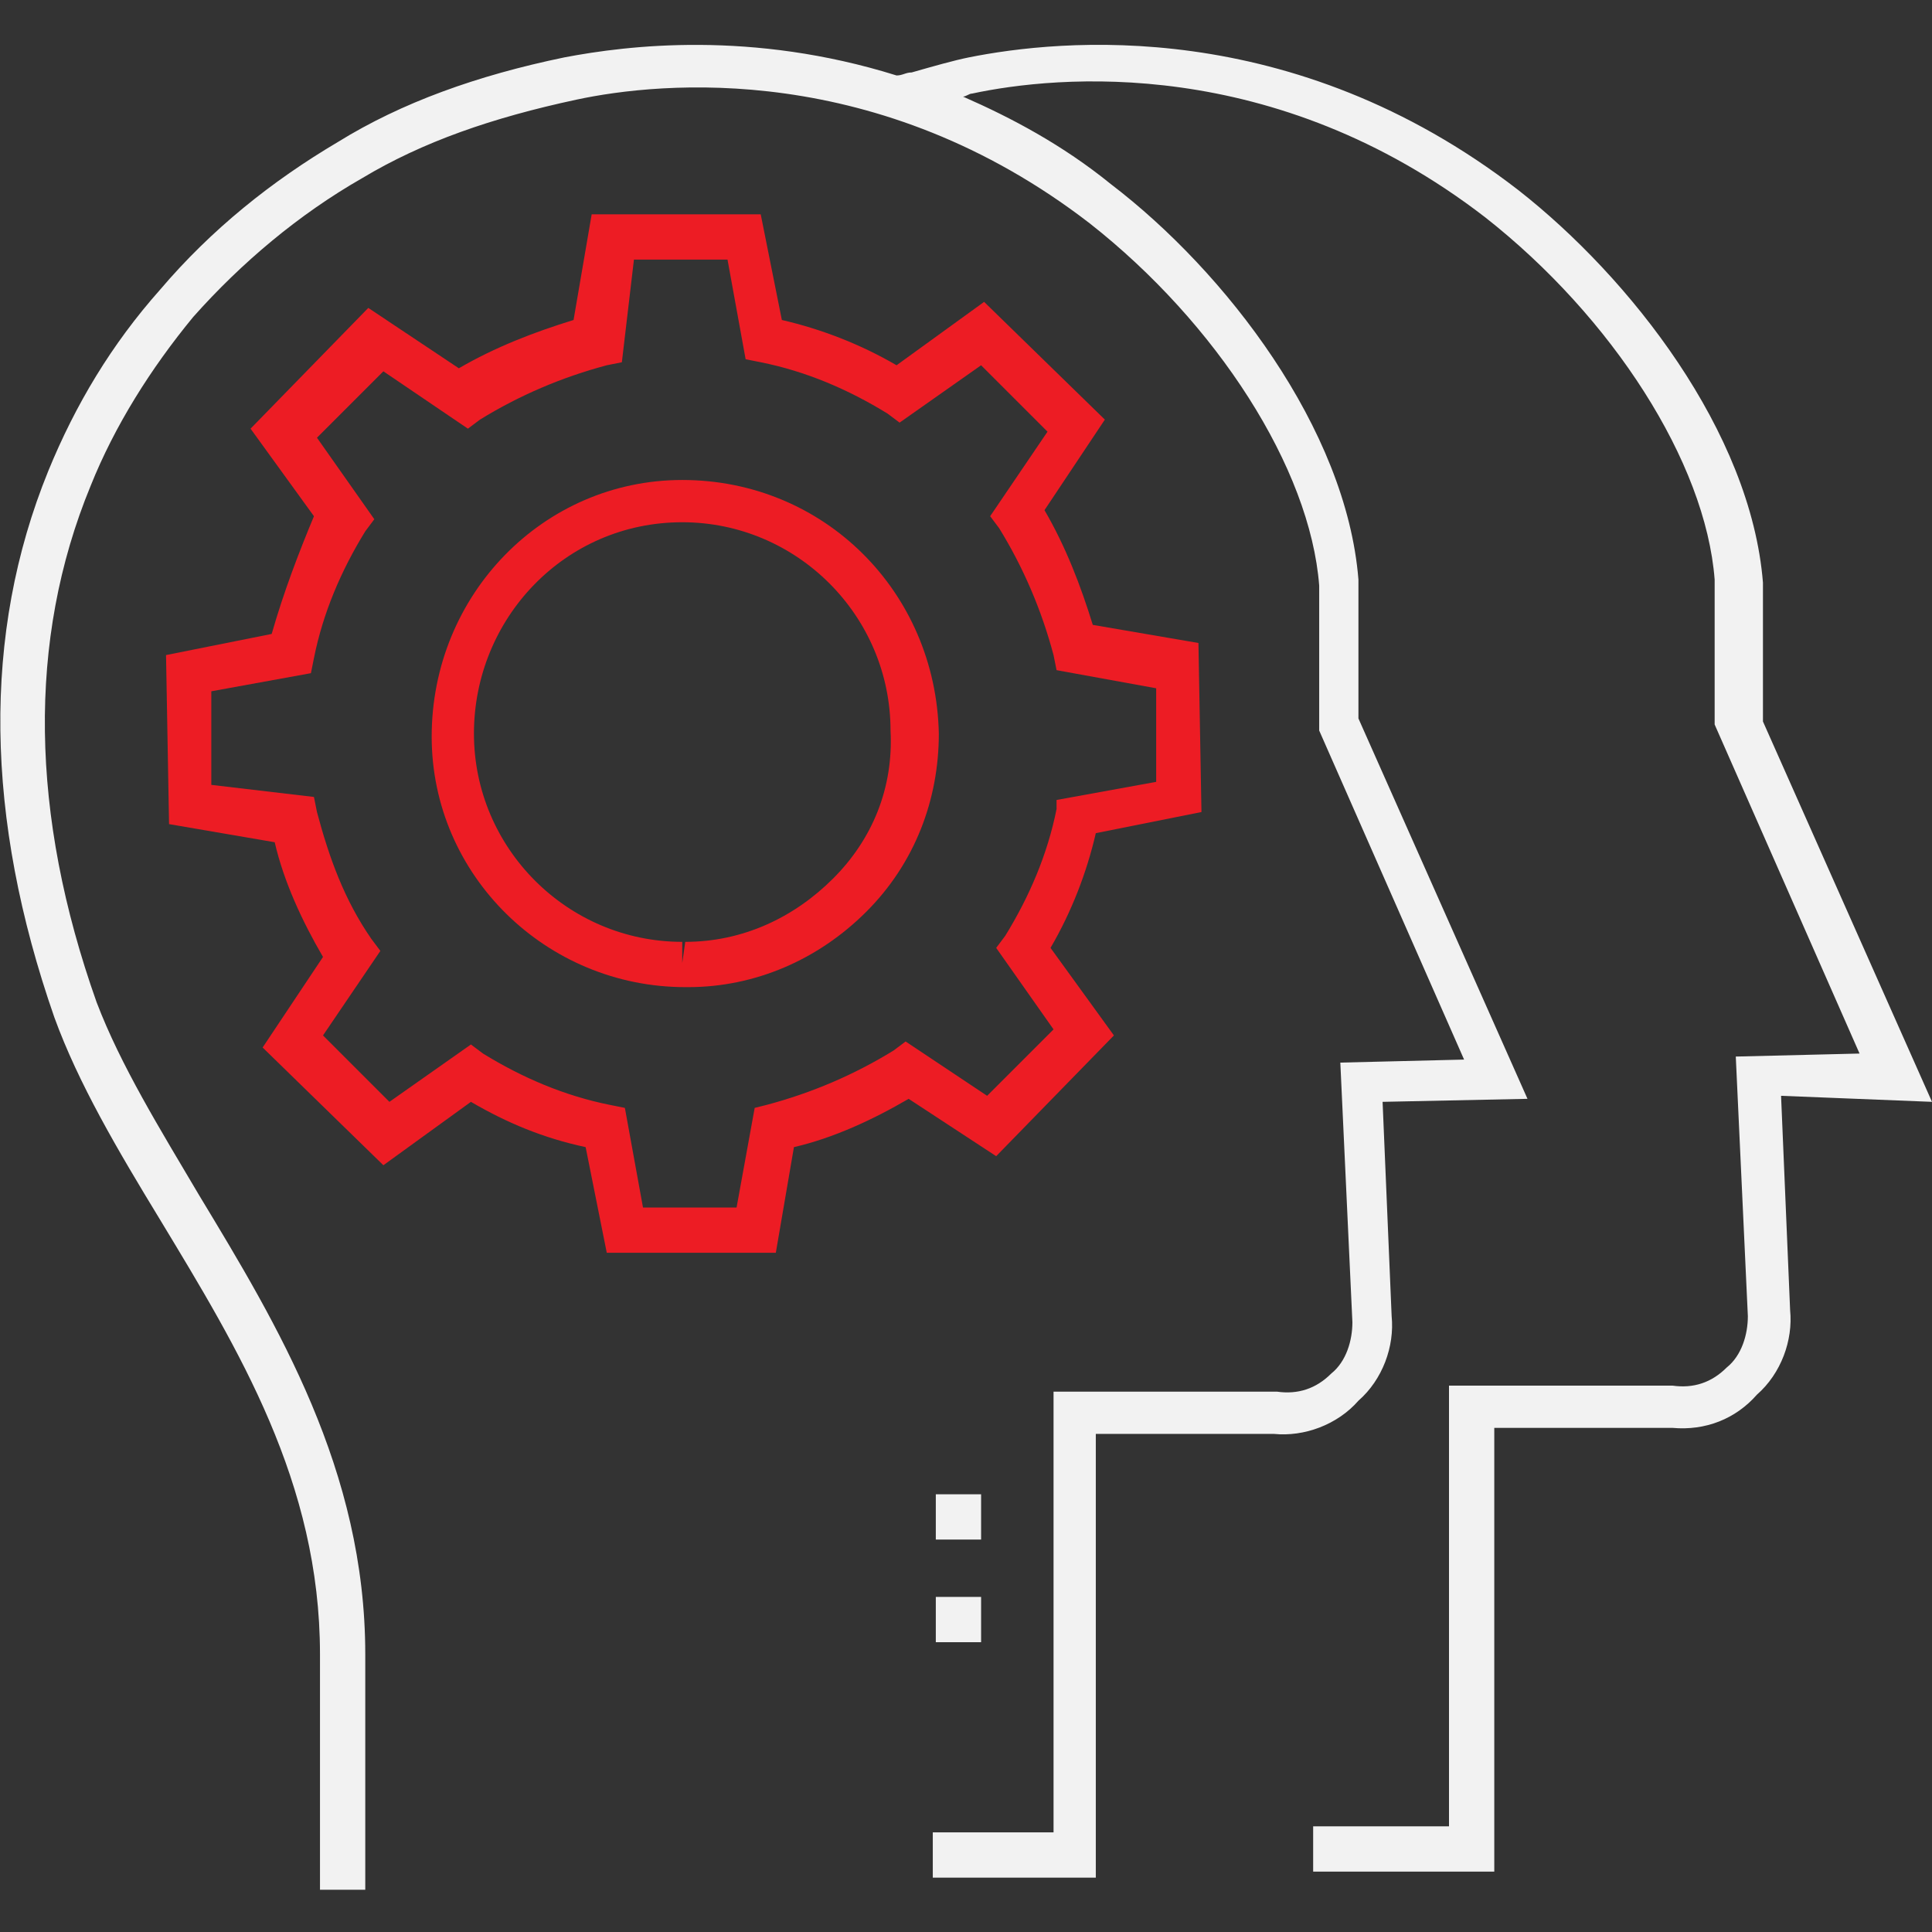
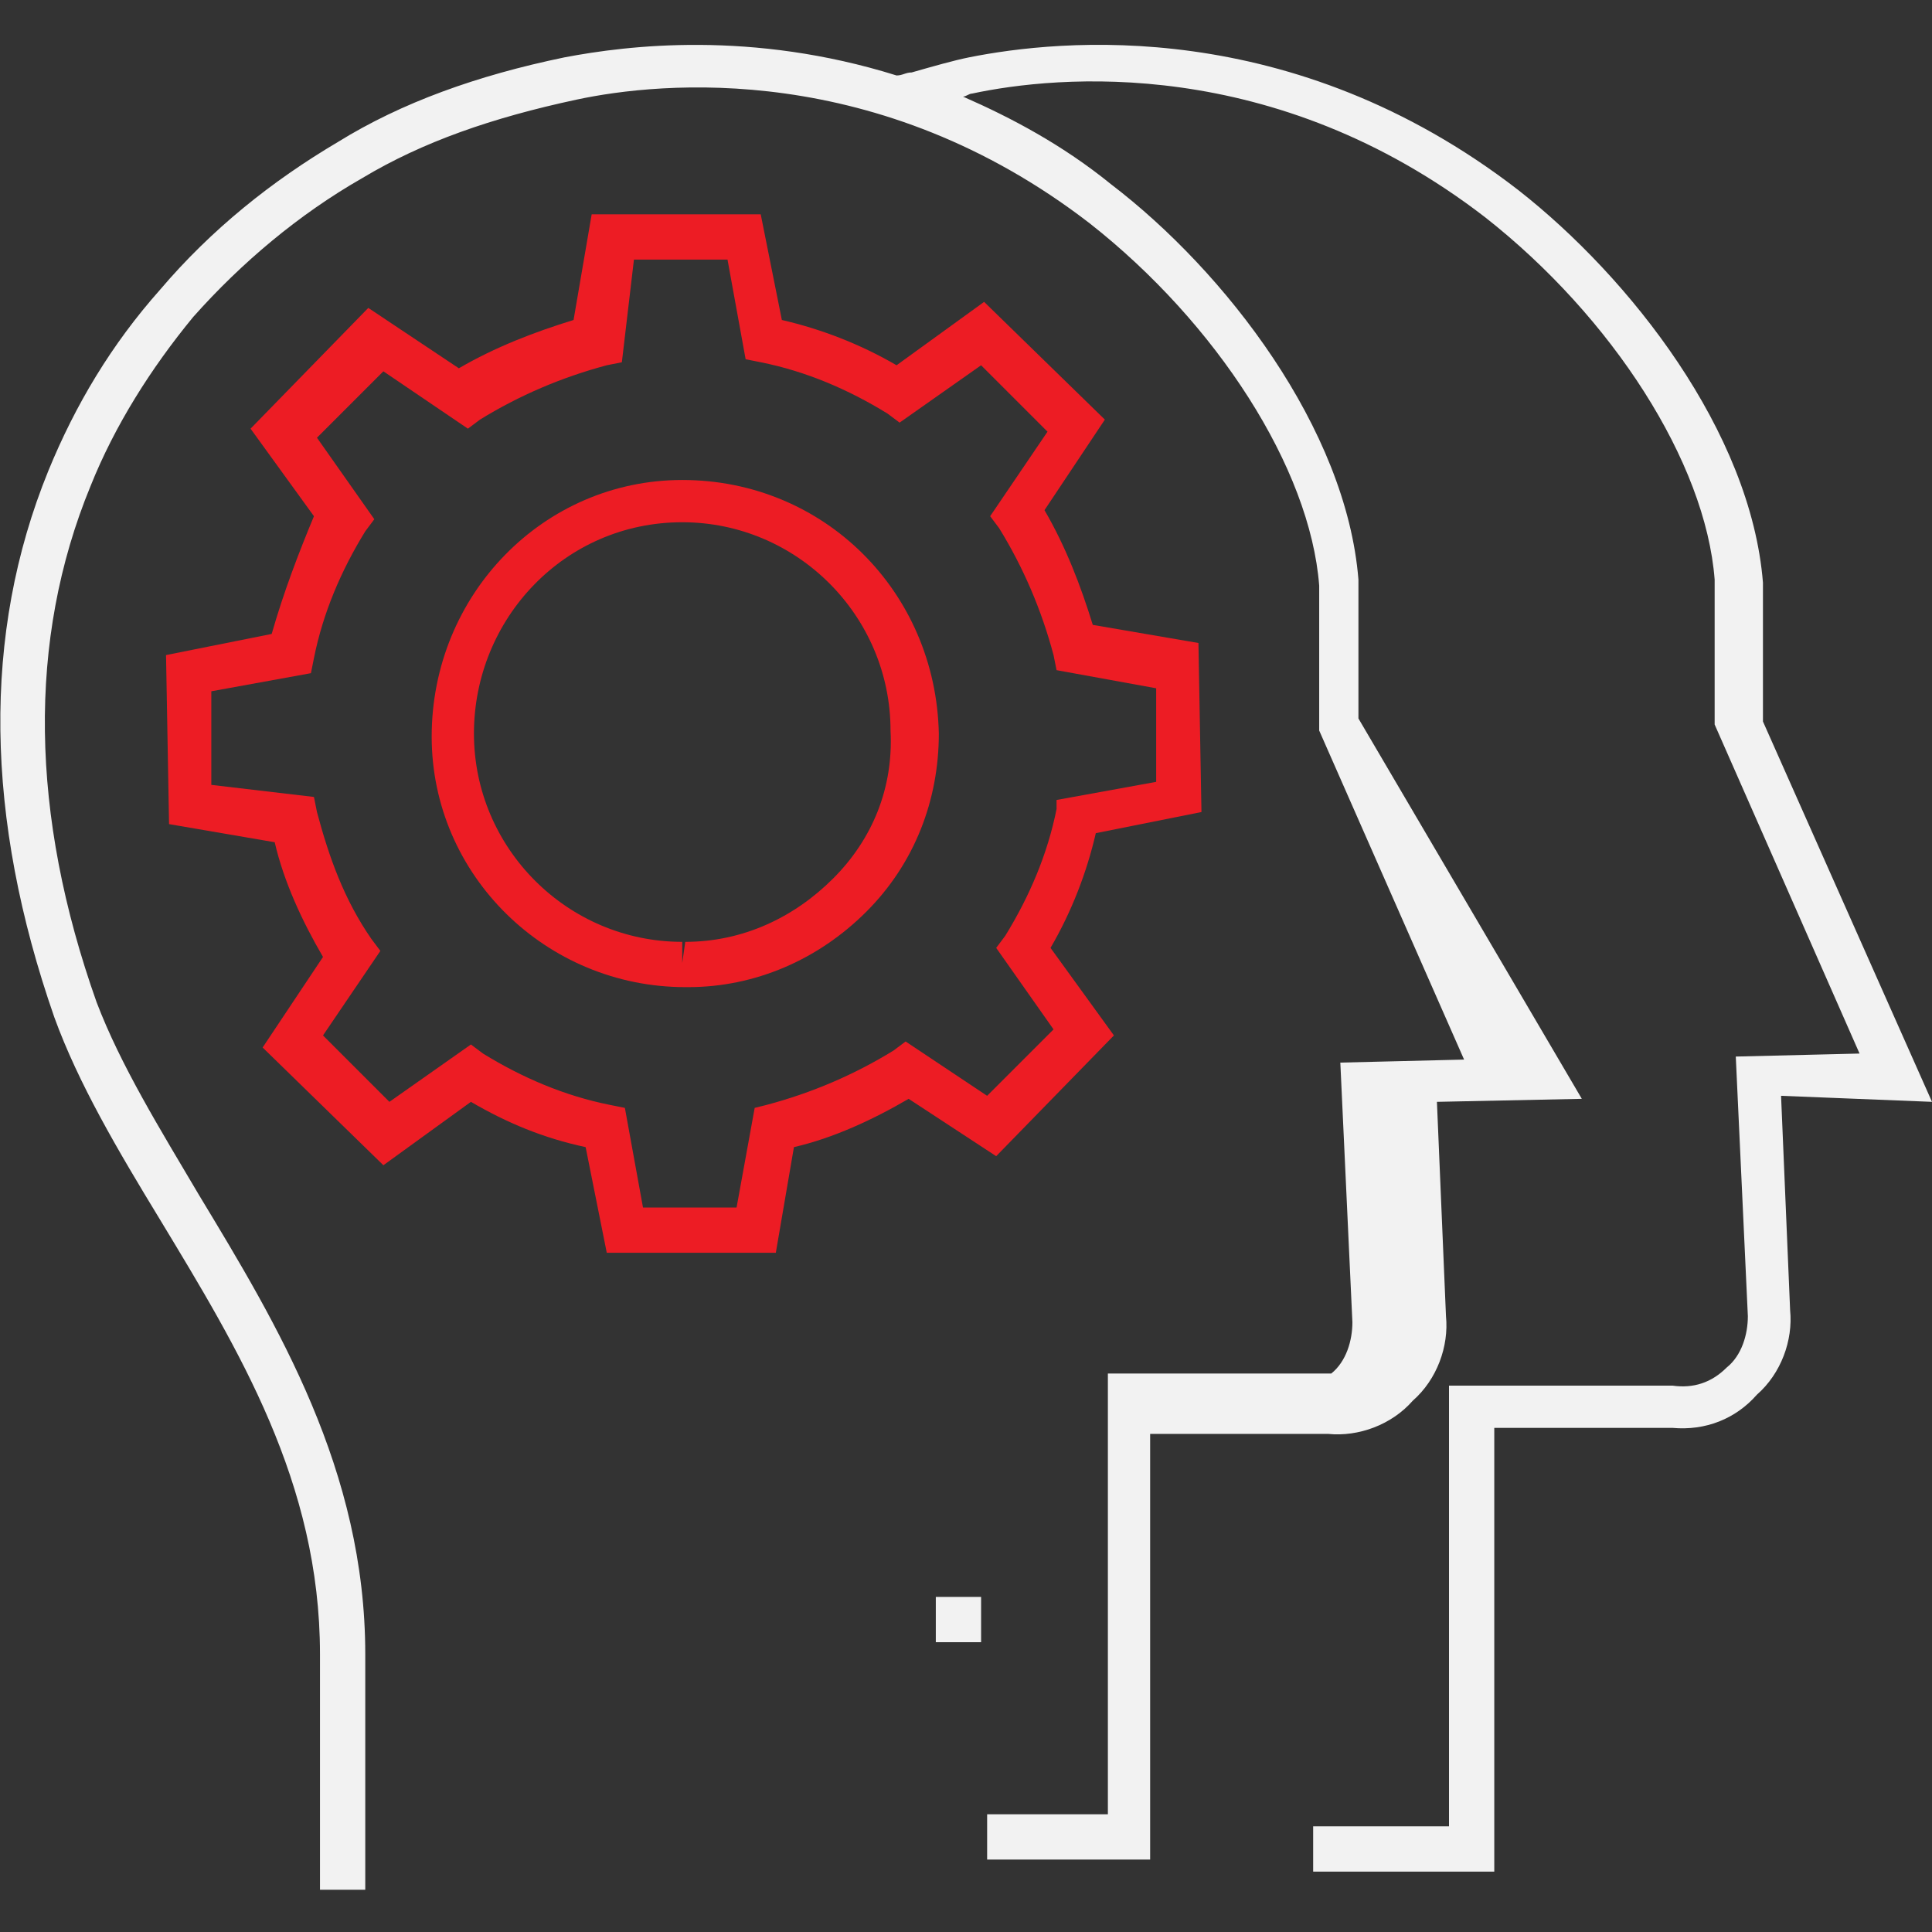
<svg xmlns="http://www.w3.org/2000/svg" version="1.1" id="Layer_1" x="0px" y="0px" viewBox="0 0 64 64" style="enable-background:new 0 0 64 64;" xml:space="preserve">
  <rect x="0" y="0" width="64" height="64" fill="#333333" stroke="none" />
  <style type="text/css">
	.st0{fill:#F2F2F2;}
	.st1{fill:#ED1C24;}
</style>
-   <path class="st0" d="M64,36.5l-5.6-12.6v-4.6c-0.4-5-4.4-10.1-8.1-13c-7.5-5.8-15.2-5-18.2-4.4c-0.5,0.1-1.2,0.3-1.9,0.5  c-0.2,0-0.3,0.1-0.5,0.1c-4.8-1.5-8.9-1-11-0.6c-2.9,0.6-5.4,1.5-7.5,2.8C9,6,7,7.6,5.3,9.6c-1.6,1.8-2.8,3.8-3.7,6  C-0.6,21-0.5,27.1,1.8,33.7c0.8,2.2,2.1,4.4,3.5,6.7c2.6,4.3,5.3,8.7,5.3,14.4v7.8h1.5v-7.8c0-6.1-2.9-10.9-5.5-15.2  c-1.3-2.2-2.6-4.3-3.4-6.4C1,27,0.9,21.2,3,16.1c0.8-2,2-3.9,3.4-5.6C8,8.7,9.9,7.1,12,5.9c2-1.2,4.3-2,7.1-2.6s10-1.3,17,4.1  c4.2,3.3,7.3,8.1,7.6,12v4.8l4.8,10.9l-4.1,0.1l0.4,8.6c0,0.6-0.2,1.3-0.7,1.7c-0.5,0.5-1.1,0.7-1.8,0.6h-7.4v14.6h-4v1.5h5.4V47.5  h5.9c1,0.1,2.1-0.3,2.8-1.1c0.8-0.7,1.2-1.8,1.1-2.8l-0.3-7.1l4.8-0.1L45,23.8v-4.6c-0.4-5-4.4-10.2-8.2-13.1  c-1.6-1.3-3.3-2.2-4.9-2.9c0.1,0,0.2-0.1,0.3-0.1c2.8-0.6,10-1.3,17,4.1c4.2,3.3,7.3,8.1,7.6,12V24l4.8,10.9L57.5,35l0.4,8.6  c0,0.6-0.2,1.3-0.7,1.7c-0.5,0.5-1.1,0.7-1.8,0.6H48v14.6h-4.5V62h6V47.3h5.9c1.1,0.1,2.1-0.3,2.8-1.1c0.8-0.7,1.2-1.8,1.1-2.8  L59,36.3L64,36.5z" />
+   <path class="st0" d="M64,36.5l-5.6-12.6v-4.6c-0.4-5-4.4-10.1-8.1-13c-7.5-5.8-15.2-5-18.2-4.4c-0.5,0.1-1.2,0.3-1.9,0.5  c-0.2,0-0.3,0.1-0.5,0.1c-4.8-1.5-8.9-1-11-0.6c-2.9,0.6-5.4,1.5-7.5,2.8C9,6,7,7.6,5.3,9.6c-1.6,1.8-2.8,3.8-3.7,6  C-0.6,21-0.5,27.1,1.8,33.7c0.8,2.2,2.1,4.4,3.5,6.7c2.6,4.3,5.3,8.7,5.3,14.4v7.8h1.5v-7.8c0-6.1-2.9-10.9-5.5-15.2  c-1.3-2.2-2.6-4.3-3.4-6.4C1,27,0.9,21.2,3,16.1c0.8-2,2-3.9,3.4-5.6C8,8.7,9.9,7.1,12,5.9c2-1.2,4.3-2,7.1-2.6s10-1.3,17,4.1  c4.2,3.3,7.3,8.1,7.6,12v4.8l4.8,10.9l-4.1,0.1l0.4,8.6c0,0.6-0.2,1.3-0.7,1.7h-7.4v14.6h-4v1.5h5.4V47.5  h5.9c1,0.1,2.1-0.3,2.8-1.1c0.8-0.7,1.2-1.8,1.1-2.8l-0.3-7.1l4.8-0.1L45,23.8v-4.6c-0.4-5-4.4-10.2-8.2-13.1  c-1.6-1.3-3.3-2.2-4.9-2.9c0.1,0,0.2-0.1,0.3-0.1c2.8-0.6,10-1.3,17,4.1c4.2,3.3,7.3,8.1,7.6,12V24l4.8,10.9L57.5,35l0.4,8.6  c0,0.6-0.2,1.3-0.7,1.7c-0.5,0.5-1.1,0.7-1.8,0.6H48v14.6h-4.5V62h6V47.3h5.9c1.1,0.1,2.1-0.3,2.8-1.1c0.8-0.7,1.2-1.8,1.1-2.8  L59,36.3L64,36.5z" />
  <polygon class="st0" points="32.4,56.3 32.4,56.3 31,56.3 " />
-   <rect x="31" y="49.5" class="st0" width="1.5" height="1.5" />
  <rect x="31" y="52.9" class="st0" width="1.5" height="1.5" />
  <path class="st1" d="M33,38.3l3.9-4l-2.1-2.9c0.7-1.2,1.2-2.5,1.5-3.8l3.5-0.7l-0.1-5.6l-3.5-0.6c-0.4-1.3-0.9-2.6-1.6-3.8l2-3  l-4-3.9l-2.9,2.1c-1.2-0.7-2.5-1.2-3.8-1.5l-0.7-3.5h-5.6L19,10.6c-1.3,0.4-2.6,0.9-3.8,1.6l-3-2l-3.9,4l2.1,2.9  c-0.5,1.2-1,2.5-1.4,3.9l-3.5,0.7l0.1,5.6l3.5,0.6c0.3,1.3,0.9,2.6,1.6,3.8l-2,3l4,3.9l2.9-2.1c1.2,0.7,2.4,1.2,3.8,1.5l0.7,3.5h5.6  l0.6-3.5c1.3-0.3,2.6-0.9,3.8-1.6L33,38.3z M25.4,36.6L25,36.7L24.4,40h-3.1l-0.6-3.3l-0.5-0.1c-1.5-0.3-2.9-0.9-4.2-1.7l-0.4-0.3  l-2.7,1.9l-2.2-2.2l1.9-2.8l-0.3-0.4c-0.9-1.3-1.4-2.7-1.8-4.2l-0.1-0.5L7,26v-3.1l3.3-0.6l0.1-0.5c0.3-1.5,0.9-2.9,1.7-4.2l0.3-0.4  l-1.9-2.7l2.2-2.2l2.8,1.9l0.4-0.3c1.3-0.8,2.7-1.4,4.2-1.8l0.5-0.1L21,8.6h3.1l0.6,3.3l0.5,0.1c1.5,0.3,2.9,0.9,4.2,1.7l0.4,0.3  l2.7-1.9l2.2,2.2l-1.9,2.8l0.3,0.4c0.8,1.3,1.4,2.7,1.8,4.2l0.1,0.5l3.3,0.6v3.1L35,26.5l0,0.3c-0.3,1.5-0.9,2.9-1.7,4.2L33,31.4  l1.9,2.7l-2.2,2.2L30,34.5l-0.4,0.3C28.3,35.6,26.9,36.2,25.4,36.6z" />
  <path class="st1" d="M22.6,15.9c-4.6,0-8.3,3.8-8.3,8.5c0,4.6,3.8,8.3,8.4,8.3h0.1c2.2,0,4.3-0.9,5.9-2.5c1.6-1.6,2.4-3.7,2.4-5.9  C31,19.6,27.3,15.9,22.6,15.9z M27.6,29.1c-1.3,1.3-3,2.1-4.9,2.1l-0.1,0.7v-0.7c-3.8,0-6.9-3.1-6.9-6.9s3-7,6.9-7  c3.8,0,6.9,3.1,6.9,6.9C29.6,26.1,28.9,27.8,27.6,29.1z" />
</svg>